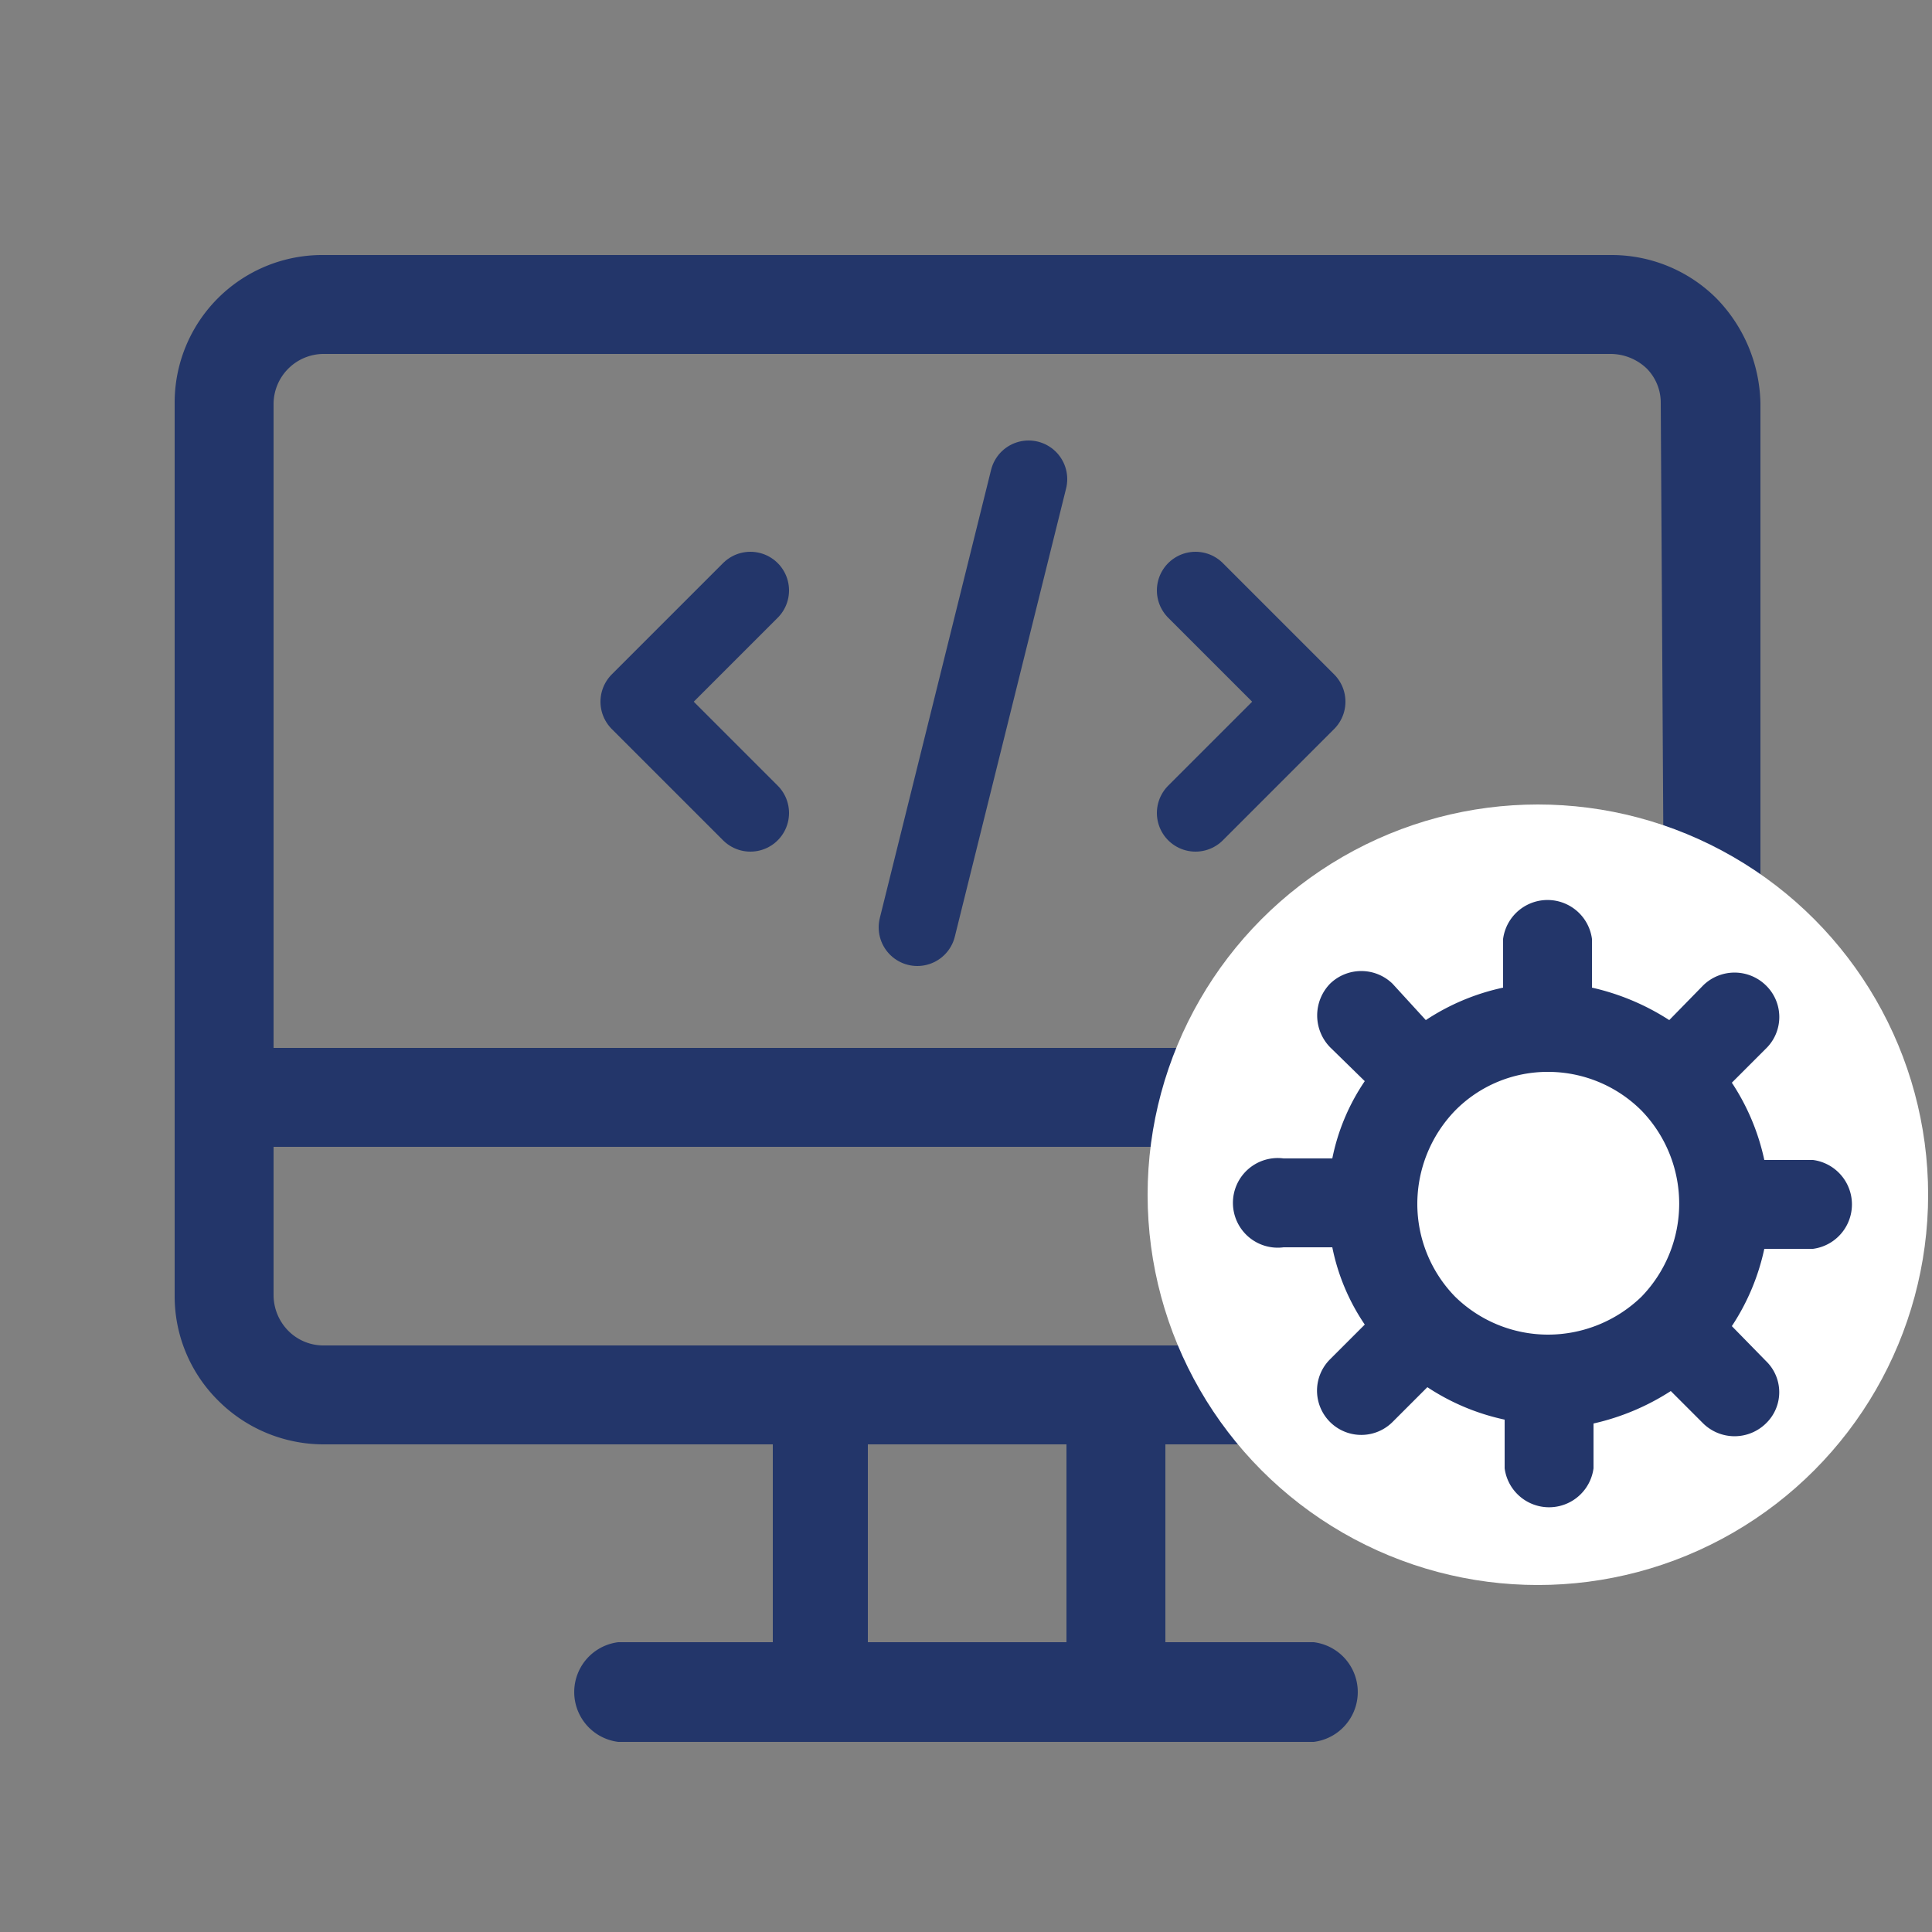
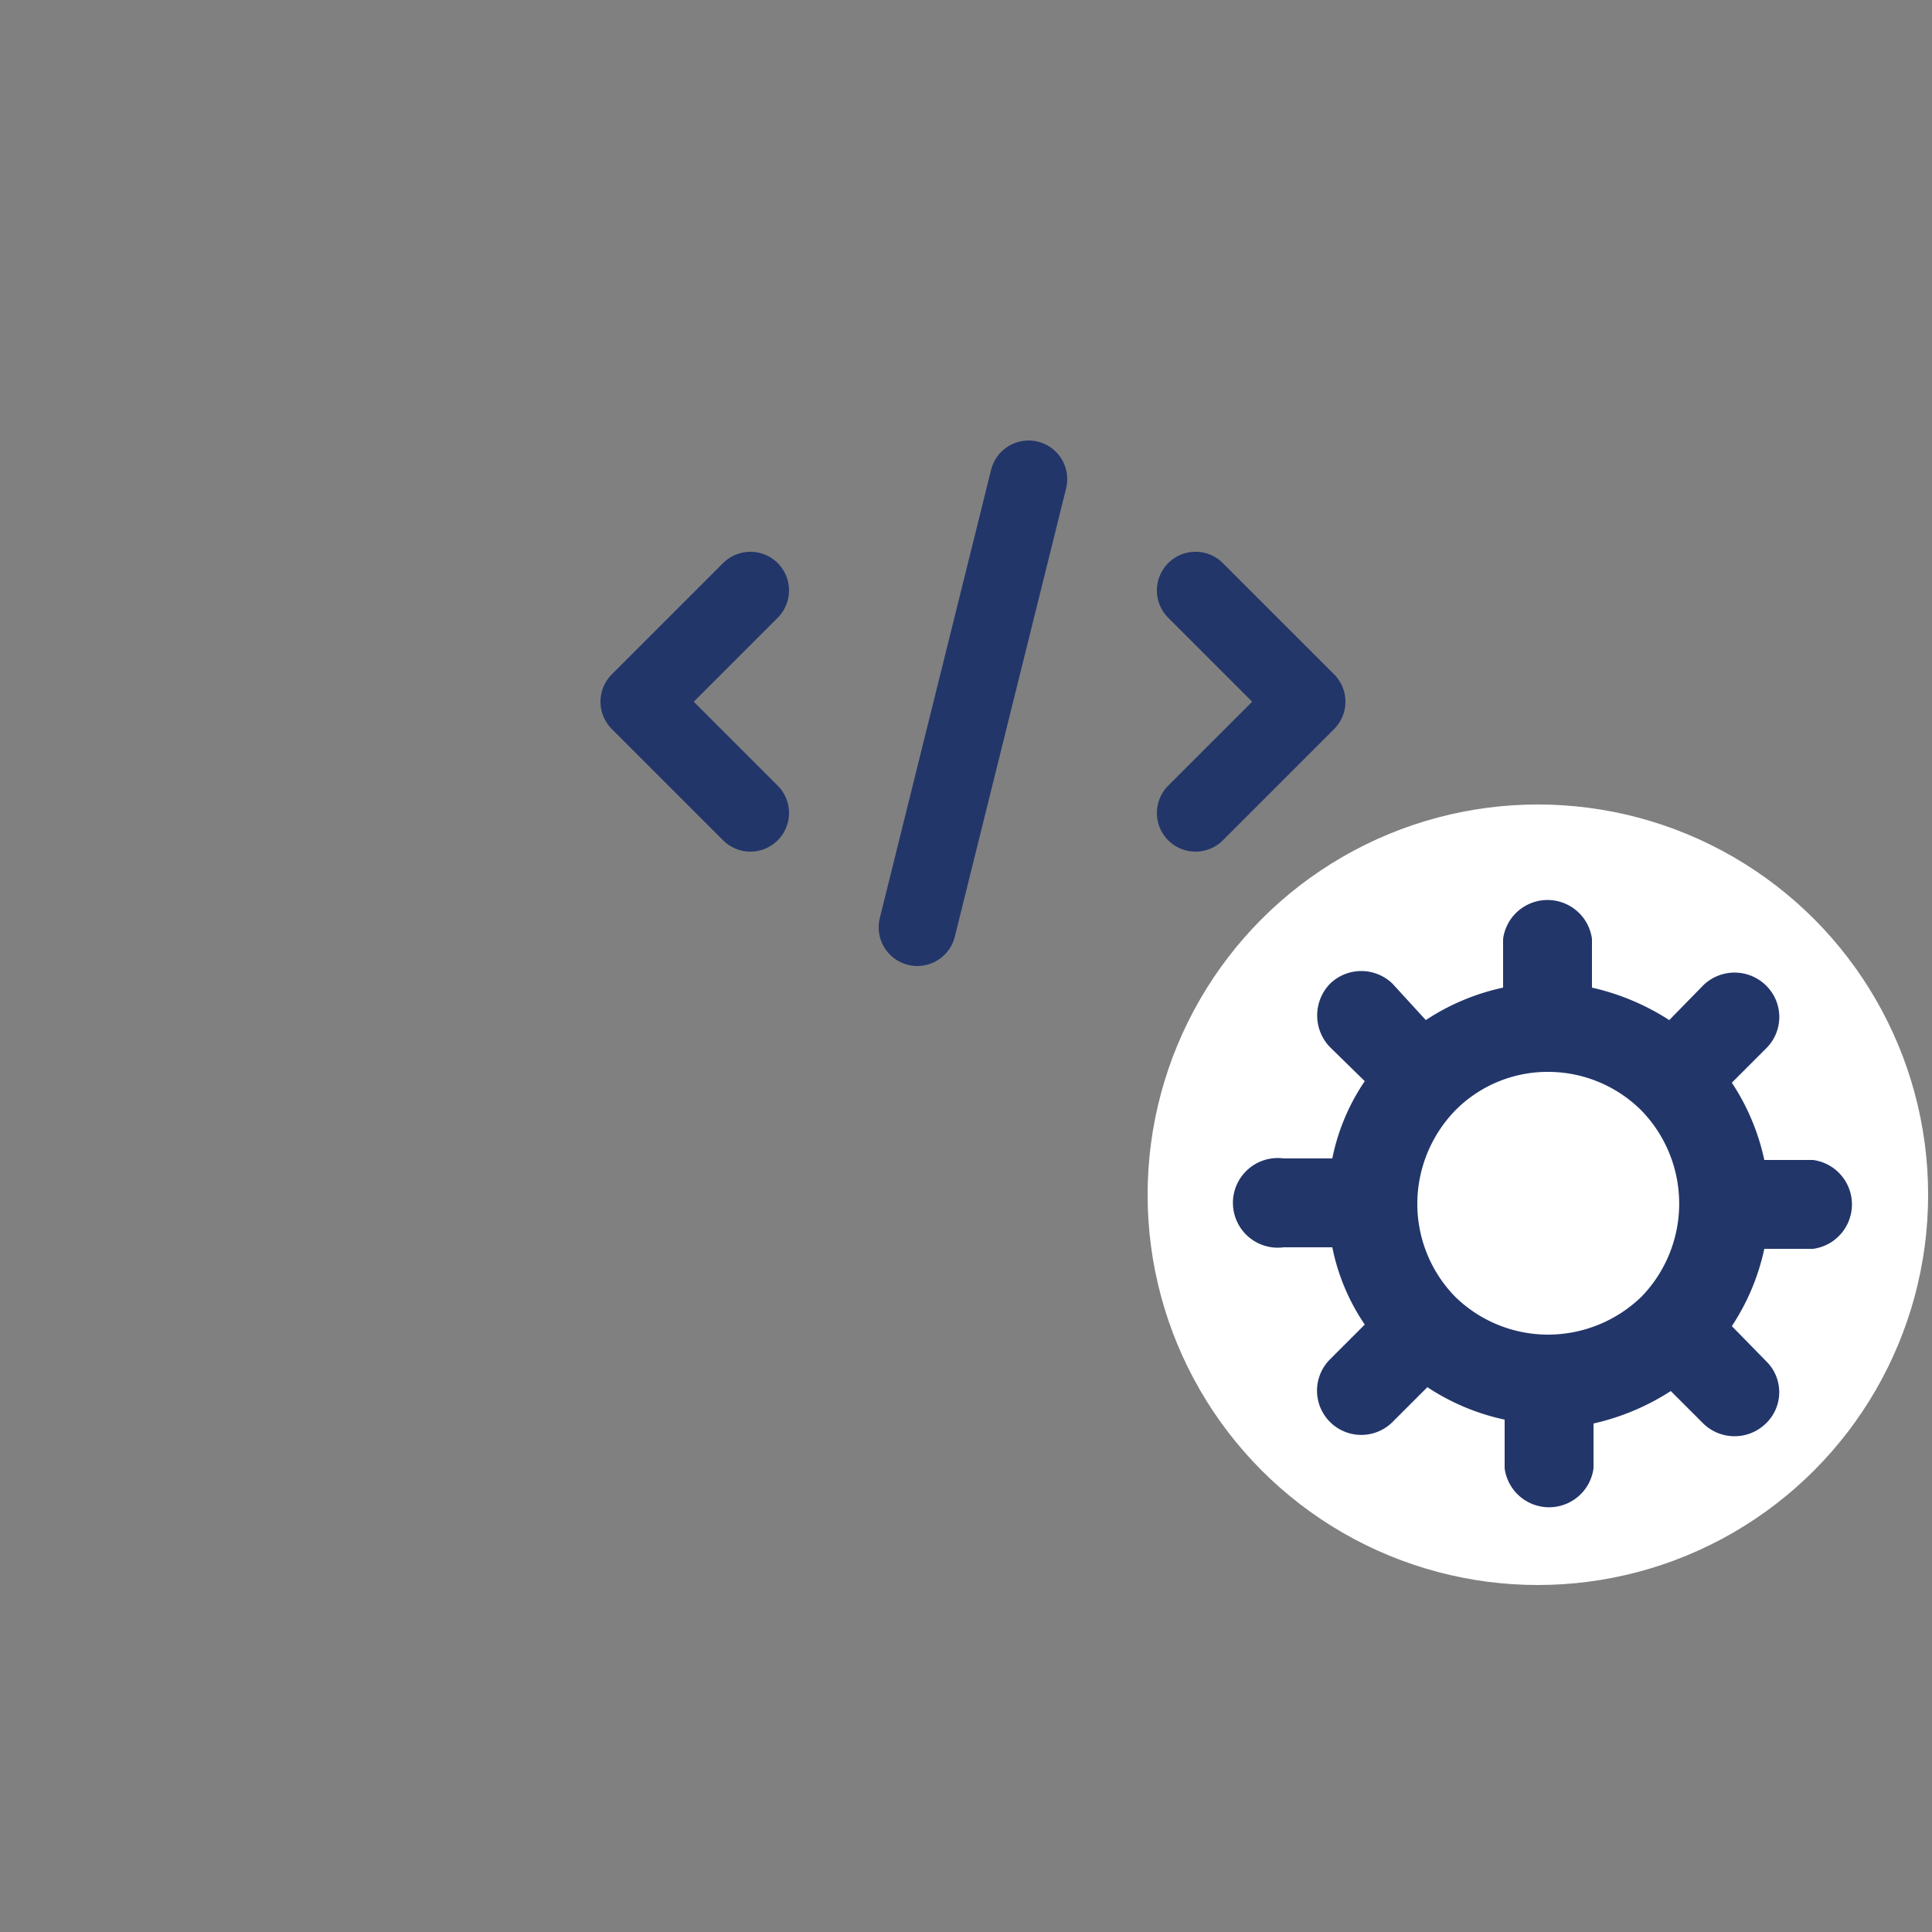
<svg xmlns="http://www.w3.org/2000/svg" id="Layer_1" data-name="Layer 1" viewBox="0 0 25 25">
  <rect x="0" y="0" width="25" height="25" fill="#808080" stroke="none" />
  <defs>
    <style>.cls-1,.cls-4{fill:none;}.cls-2{clip-path:url(#clip-path);}.cls-3{fill:#23366a;fill-rule:evenodd;}.cls-4{stroke:#23366a;stroke-linecap:round;stroke-linejoin:round;}.cls-5{fill:#fff;}</style>
    <clipPath id="clip-path">
-       <rect class="cls-1" x="2.26" y="2.66" width="20.52" height="20.52" />
-     </clipPath>
+       </clipPath>
  </defs>
  <g class="cls-2">
-     <path class="cls-3" d="M4.18,3.3H20.85a1.92,1.92,0,0,1,1.36.56,2,2,0,0,1,.57,1.36h0V16.77h0a2,2,0,0,1-.57,1.35,1.93,1.93,0,0,1-1.36.57v0H15.08v2.56H17a.65.65,0,0,1,0,1.29H8a.65.65,0,0,1,0-1.29H10V18.69H4.18a1.93,1.93,0,0,1-1.36-.57,1.9,1.9,0,0,1-.56-1.35h0V5.22A1.91,1.91,0,0,1,4.18,3.3ZM3.54,14.84v1.92a.66.66,0,0,0,.19.46.64.64,0,0,0,.45.19H20.85a.68.68,0,0,0,.46-.19.65.65,0,0,0,.18-.46V14.84Zm18-1.28H3.54V5.22a.65.65,0,0,1,.64-.64H20.85a.68.68,0,0,1,.46.19.63.63,0,0,1,.18.45ZM13.8,21.25V18.69H11.23v2.56Z" />
-   </g>
+     </g>
  <path class="cls-4" d="M9.71,7.64,8.27,9.08l1.44,1.44m5.76-2.88,1.44,1.44-1.44,1.44M11.87,12,13.31,6.2" />
  <circle class="cls-5" cx="19.9" cy="15.46" r="5.05" />
  <path class="cls-3" d="M18.45,13.2a2.92,2.92,0,0,1,1-.42v-.63a.58.58,0,0,1,1.15,0v.63a3.09,3.09,0,0,1,1,.42l.44-.45a.58.58,0,0,1,.81,0,.57.57,0,0,1,0,.82l-.44.44a2.92,2.92,0,0,1,.42,1h.63a.58.58,0,0,1,0,1.15h-.63a2.92,2.92,0,0,1-.42,1l.44.45a.56.56,0,0,1,0,.81.58.58,0,0,1-.81,0L21.62,18a3.09,3.09,0,0,1-1,.42V19a.58.58,0,0,1-1.15,0v-.63a2.92,2.92,0,0,1-1-.42l-.45.45a.57.57,0,1,1-.81-.81l.45-.45a2.74,2.74,0,0,1-.42-1h-.63a.58.58,0,1,1,0-1.15h.63a2.74,2.74,0,0,1,.42-1l-.45-.44a.59.59,0,0,1,0-.82.58.58,0,0,1,.81,0Zm.38,1.17a1.68,1.68,0,0,1,1.2-.5,1.71,1.71,0,0,1,1.21.5h0a1.73,1.73,0,0,1,0,2.41h0v0a1.74,1.74,0,0,1-1.21.49,1.72,1.72,0,0,1-1.2-.49l0,0h0a1.72,1.72,0,0,1-.49-1.2,1.74,1.74,0,0,1,.49-1.21h0Z" />
</svg>